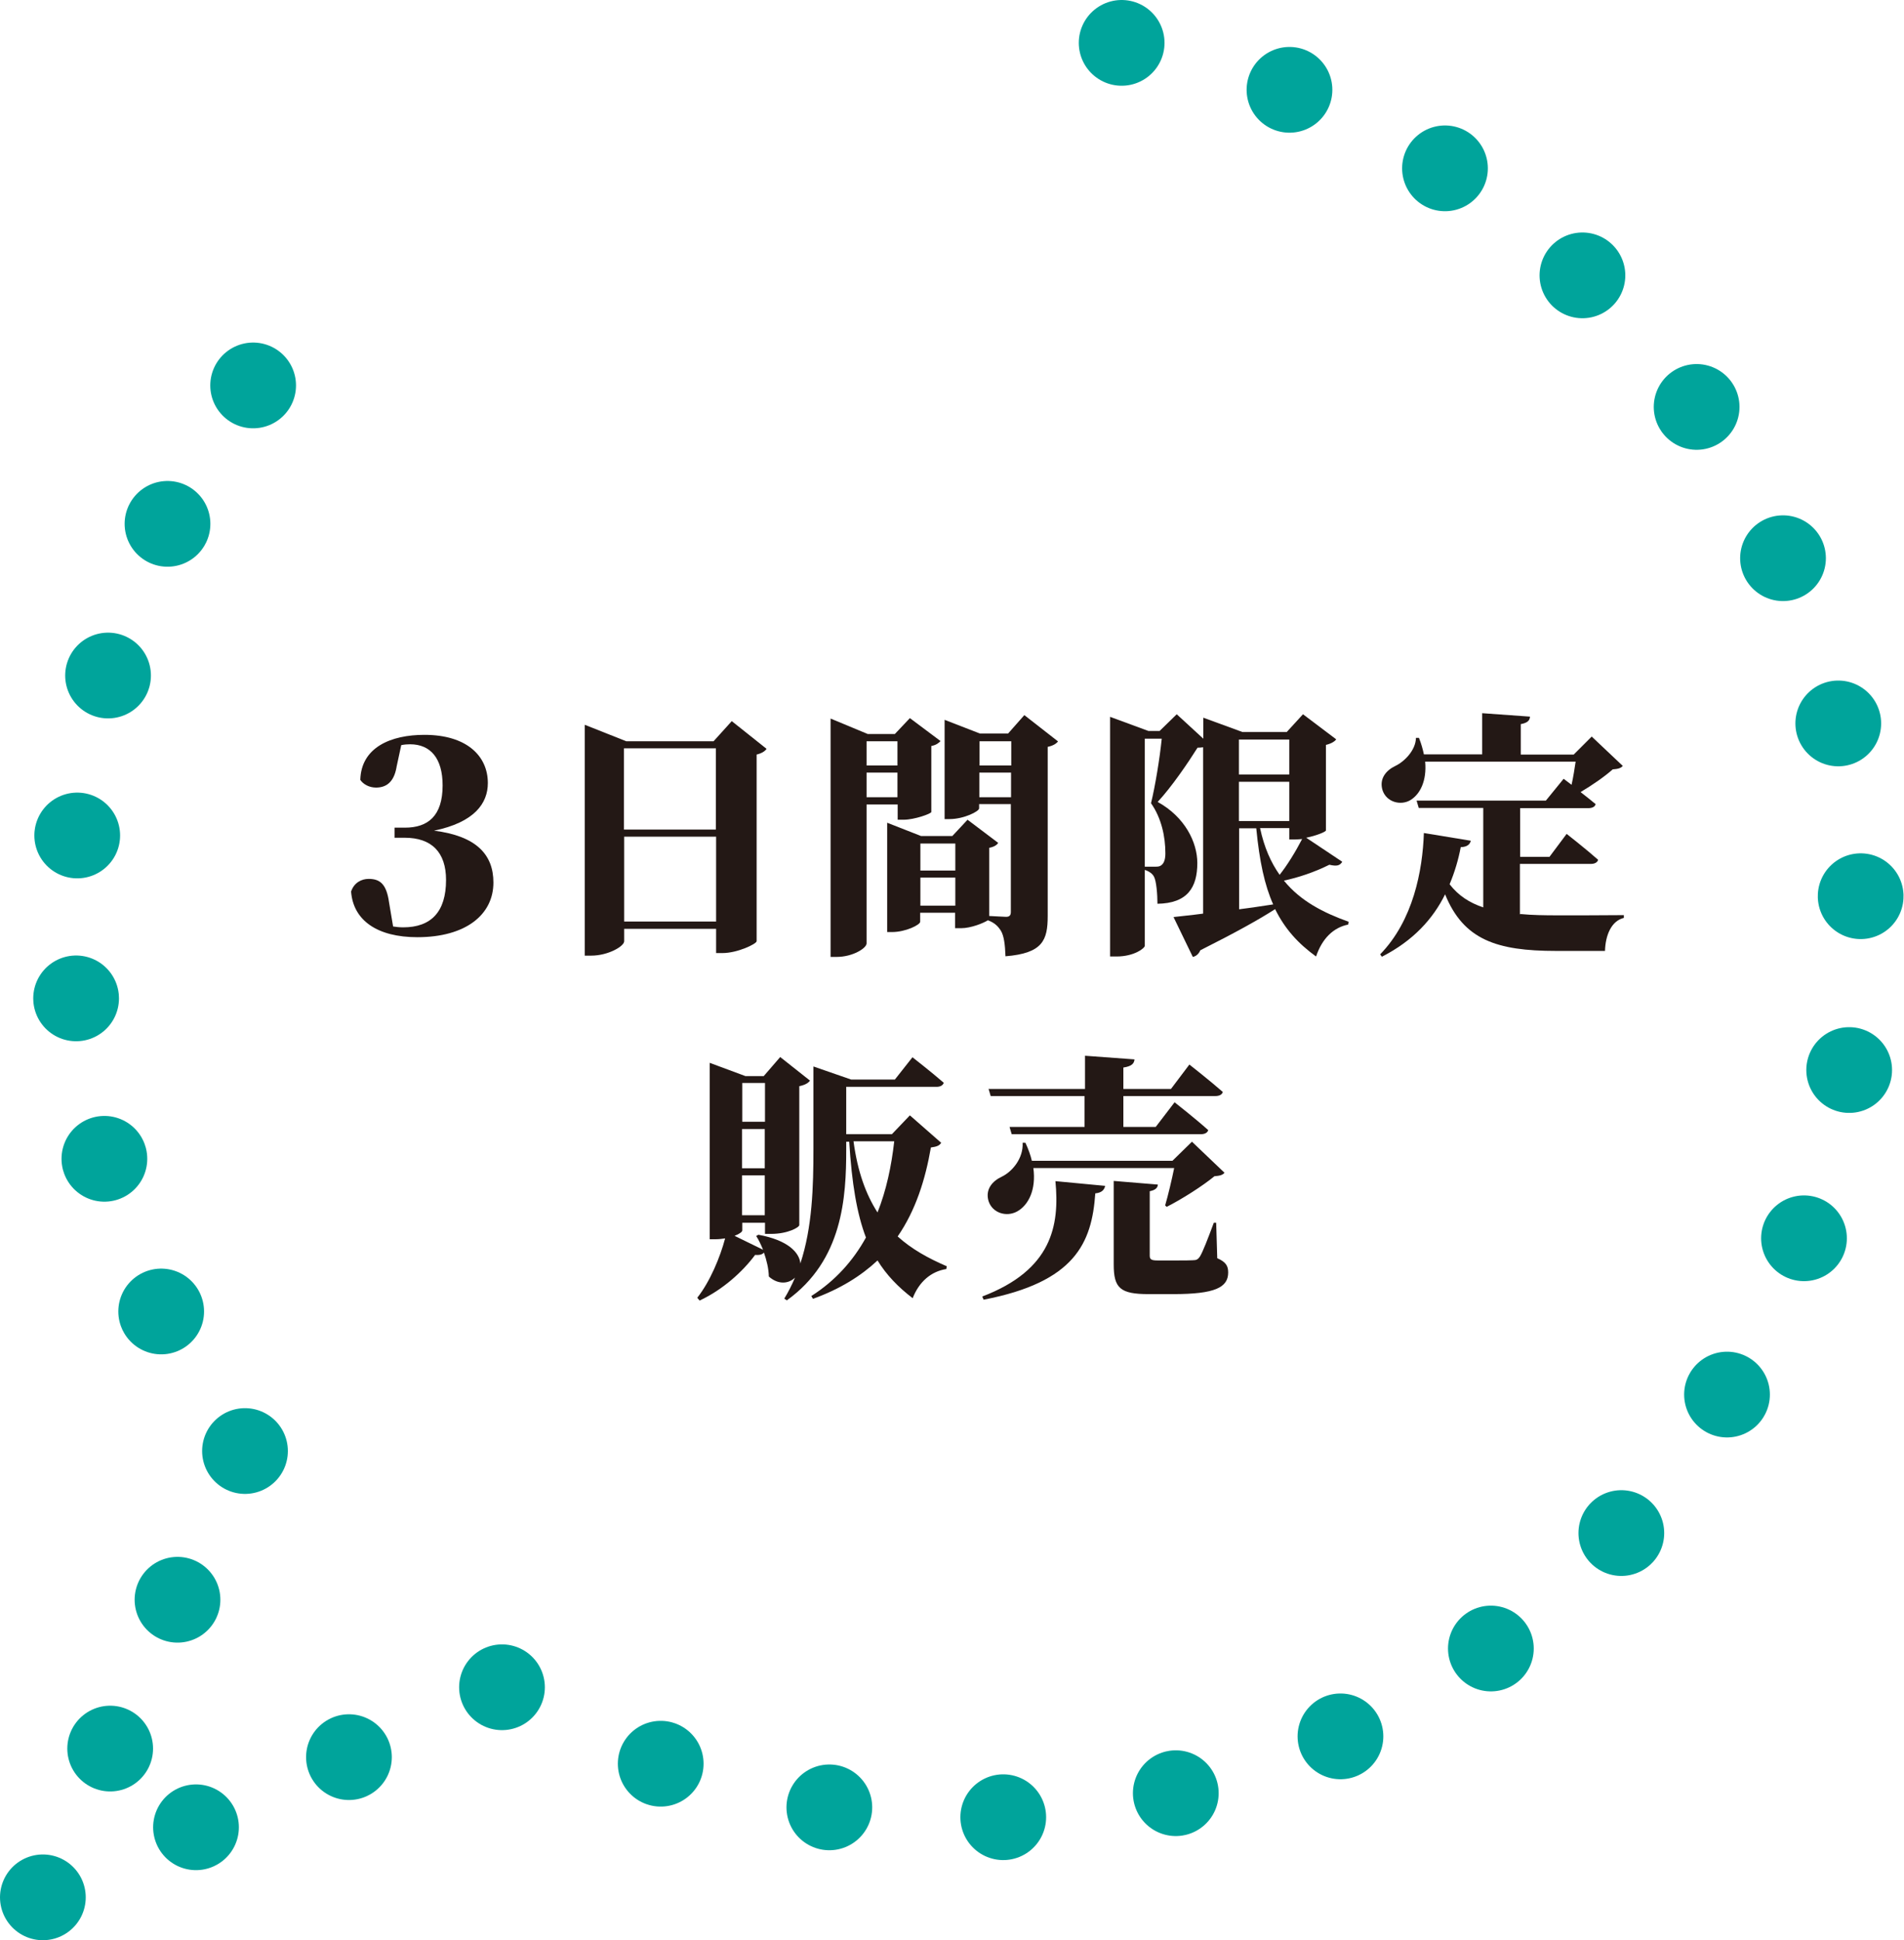
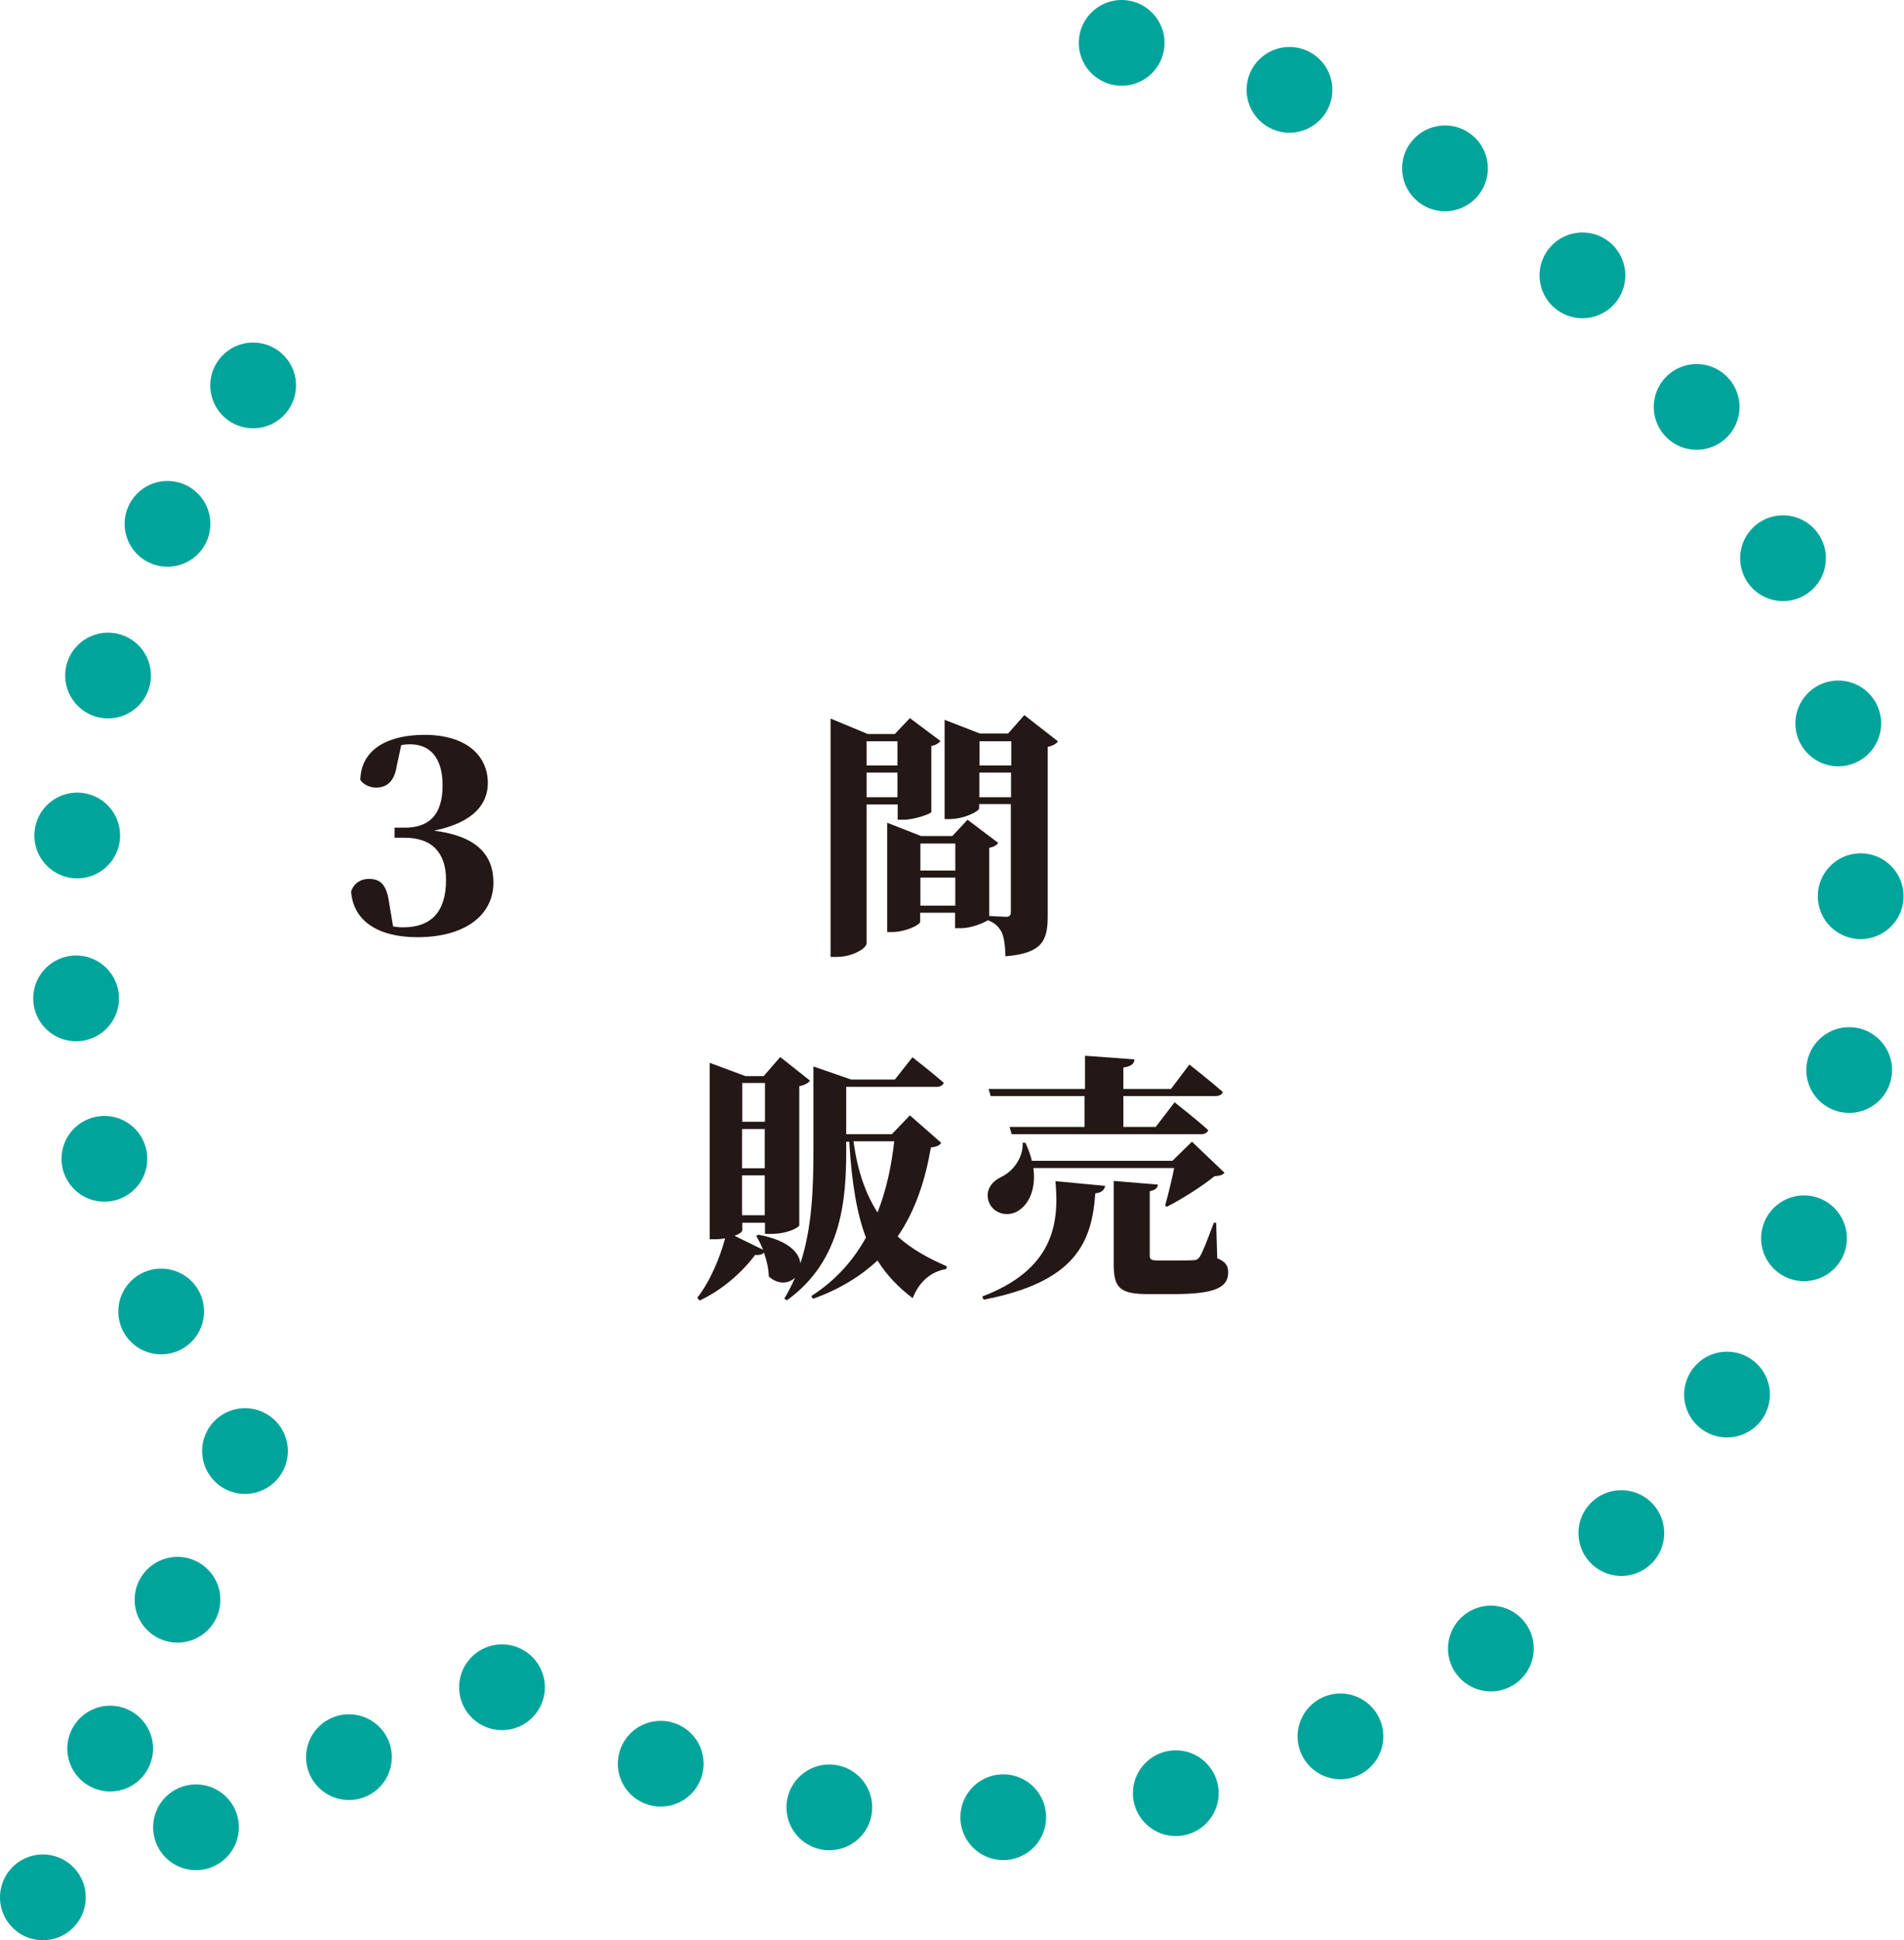
<svg xmlns="http://www.w3.org/2000/svg" id="_レイヤー_2" data-name="レイヤー 2" viewBox="0 0 88.83 90.51">
  <defs>
    <style>
      .cls-1 {
        stroke-dasharray: 0 7.85;
      }

      .cls-1, .cls-2, .cls-3, .cls-4, .cls-5 {
        fill: none;
        stroke: #00a49b;
        stroke-linecap: round;
        stroke-miterlimit: 10;
        stroke-width: 4px;
      }

      .cls-2 {
        stroke-dasharray: 0 7.62;
      }

      .cls-3 {
        stroke-dasharray: 0 8.14;
      }

      .cls-6 {
        fill: #231815;
      }

      .cls-5 {
        stroke-dasharray: 0 7.61;
      }
    </style>
  </defs>
  <g id="_レイヤー_1-2" data-name="レイヤー 1">
    <g>
      <g>
        <path class="cls-6" d="M18.5,35.79c-.13.74-.52.95-.96.95-.32,0-.6-.16-.73-.36.04-1.52,1.43-2.1,2.99-2.1,1.97,0,2.96.98,2.96,2.25,0,.94-.62,1.83-2.51,2.22,1.98.25,2.77,1.12,2.77,2.42,0,1.5-1.29,2.55-3.55,2.55-1.86,0-2.99-.78-3.09-2.13.14-.42.49-.59.82-.59.52,0,.83.23.95,1.09l.19,1.13c.13.02.29.04.47.04,1.3,0,2-.72,2-2.21,0-1.29-.67-1.97-1.93-1.97h-.47v-.47h.48c1.08,0,1.76-.55,1.76-1.97,0-1.26-.56-1.92-1.52-1.92-.13,0-.26.01-.41.04l-.22,1.02Z" />
-         <path class="cls-6" d="M35.76,34.94c-.08.11-.22.2-.46.26v8.71c-.02.13-.9.55-1.59.55h-.3v-1.13h-4.29v.58c0,.23-.74.67-1.54.67h-.3v-10.77l1.94.77h4.07l.85-.94,1.62,1.29ZM29.11,34.91v3.79h4.29v-3.79h-4.29ZM33.41,42.99v-3.96h-4.29v3.96h4.29Z" />
        <path class="cls-6" d="M40.43,37.53v6.48c0,.22-.64.63-1.4.63h-.28v-11.12l1.73.72h1.27l.7-.74,1.43,1.07c-.07.08-.2.19-.43.23v3.08c-.01.08-.79.36-1.29.36h-.28v-.71h-1.44ZM40.43,34.58v1.13h1.44v-1.13h-1.44ZM41.87,37.19v-1.15h-1.44v1.15h1.44ZM49.36,34.59c-.08.1-.23.2-.48.25v7.89c0,1.13-.23,1.74-1.97,1.88-.02-.55-.07-.96-.22-1.2-.13-.2-.28-.36-.6-.48-.22.14-.8.37-1.25.37h-.28v-.72h-1.63v.42c0,.14-.67.48-1.32.48h-.22v-5.1l1.58.62h1.46l.71-.76,1.43,1.08c-.06.1-.2.19-.42.23v3.18c.28.01.66.04.79.04.18,0,.22-.1.22-.23v-5.03h-1.48v.2c0,.14-.71.5-1.38.5h-.23v-4.63l1.65.64h1.31l.76-.86,1.55,1.21ZM42.94,39.35v1.26h1.63v-1.26h-1.63ZM44.57,42.25v-1.31h-1.63v1.31h1.63ZM45.7,34.58v1.13h1.48v-1.13h-1.48ZM47.17,37.19v-1.15h-1.48v1.15h1.48Z" />
-         <path class="cls-6" d="M62.61,40.22c-.11.16-.24.2-.59.12-.7.35-1.46.6-2.12.74.78.96,1.85,1.5,3.02,1.92l-.02.13c-.7.14-1.22.66-1.5,1.49-.84-.61-1.45-1.28-1.91-2.21-.74.48-1.86,1.1-3.49,1.92-.07.17-.2.28-.35.31l-.9-1.86c.31-.04.79-.08,1.38-.16v-7.76c-.07.01-.16.02-.26.02-.44.7-1.2,1.82-1.86,2.53,1.27.7,1.85,1.88,1.85,2.85,0,1.14-.46,1.88-1.86,1.9,0-.43-.05-1.06-.16-1.26-.07-.14-.22-.25-.43-.32v3.54c0,.11-.49.5-1.32.5h-.3v-11.18l1.79.66h.52l.8-.78,1.24,1.14v-.98l1.83.67h2.06l.76-.83,1.55,1.17c-.07.1-.23.2-.48.26v3.99c-.01.07-.47.25-.92.34l1.68,1.12ZM53.92,40.43c.11,0,.18-.01.25-.06.12-.08.2-.25.2-.56,0-.78-.18-1.64-.67-2.34.19-.77.41-2.1.5-3.01h-.79v5.97h.5ZM57.8,34.5v1.63h2.35v-1.63h-2.35ZM60.15,36.47h-2.35v1.83h2.35v-1.83ZM57.8,42.42c.52-.07,1.04-.14,1.6-.23-.4-.89-.64-2.01-.79-3.55h-.8v3.78ZM58.79,38.64c.19.89.5,1.59.91,2.17.35-.44.74-1.07,1.05-1.67-.11.01-.22.02-.31.02h-.29v-.53h-1.37Z" />
-         <path class="cls-6" d="M70.95,42.64c.52.05,1.09.06,1.73.06.67,0,2.3,0,3.08-.01v.13c-.59.14-.86.82-.88,1.54h-2.29c-2.76,0-4.31-.52-5.17-2.64-.56,1.14-1.49,2.17-2.95,2.91l-.08-.11c1.54-1.58,1.98-3.9,2.04-5.66l2.19.36c-.04.17-.17.29-.47.3-.11.58-.28,1.16-.52,1.73.41.53.92.86,1.57,1.08v-4.64h-3.01l-.1-.34h6.03l.83-1.02.37.28c.08-.36.14-.74.19-1.08h-7.02c.08.89-.23,1.51-.68,1.79-.46.28-1.13.1-1.31-.46-.16-.53.16-.92.6-1.13.42-.2.95-.73.96-1.31h.14c.11.28.18.53.23.77h2.72v-1.92l2.23.16c-.01.17-.1.29-.43.35v1.42h2.47l.84-.84,1.45,1.37c-.1.11-.22.14-.47.16-.38.34-.96.74-1.5,1.06.24.19.49.38.7.56-.02.13-.17.19-.34.19h-3.18v2.27h1.37l.8-1.07s.92.72,1.47,1.21c-.04.13-.17.19-.34.19h-3.31v2.35Z" />
        <path class="cls-6" d="M43.91,53.31c-.08.13-.19.18-.48.22-.26,1.5-.71,2.93-1.55,4.15.65.59,1.43,1.02,2.29,1.39l-.02.13c-.71.11-1.27.59-1.57,1.36-.68-.52-1.22-1.08-1.64-1.76-.77.72-1.74,1.33-3.01,1.79l-.08-.13c1.13-.72,1.96-1.66,2.55-2.73-.42-1.1-.66-2.52-.78-4.47h-.14v.36c0,2.24-.16,5.17-2.77,7.04l-.12-.08c.19-.31.36-.65.5-.98-.28.28-.77.35-1.22-.05-.01-.37-.1-.75-.23-1.12-.06.08-.18.13-.41.11-.58.78-1.5,1.62-2.59,2.13l-.11-.13c.6-.76,1.07-1.9,1.3-2.77-.13.02-.29.04-.44.04h-.28v-8.23l1.67.62h.85l.77-.89,1.39,1.1c-.08.11-.22.2-.5.26v6.48c0,.1-.52.41-1.32.41h-.28v-.52h-1.06v.36c0,.06-.12.16-.36.25l1.33.65c-.1-.24-.2-.46-.32-.64l.1-.06c1.39.25,1.92.84,1.96,1.34.56-1.69.61-3.59.61-5.34v-3.85l1.76.61h2.04l.82-1.04s.91.71,1.46,1.19c-.04.13-.17.19-.34.19h-4.21v2.21h2.13l.84-.88,1.46,1.28ZM34.63,50.52v1.81h1.06v-1.81h-1.06ZM35.68,54.5v-1.83h-1.06v1.83h1.06ZM35.68,56.69v-1.86h-1.06v1.86h1.06ZM39.82,53.24c.19,1.42.58,2.48,1.12,3.32.41-1.03.65-2.16.78-3.32h-1.9Z" />
        <path class="cls-6" d="M45.83,60.48c3.25-1.24,3.61-3.31,3.41-5.38l2.32.22c-.04.19-.16.32-.46.35-.16,2.33-.96,4.14-5.21,4.96l-.06-.14ZM48.21,54.48c.14,1.02-.23,1.74-.75,2.03-.5.28-1.16.08-1.34-.48-.16-.54.17-.93.62-1.14.48-.23,1.01-.85.97-1.58h.13c.14.3.24.58.3.84h6.56l.91-.89,1.52,1.45c-.1.11-.22.14-.47.16-.56.46-1.52,1.07-2.23,1.43l-.07-.07c.14-.48.31-1.2.42-1.74h-6.57ZM46.15,50.8h4.47v-1.55l2.31.17c-.02.19-.12.32-.52.38v1h2.22l.86-1.14s.98.77,1.56,1.28c-.04.13-.17.19-.35.19h-4.29v1.44h1.51l.88-1.15s.98.77,1.57,1.3c-.04.13-.17.19-.35.19h-8.82l-.1-.34h3.5v-1.44h-4.38l-.1-.34ZM56.78,58.69c.42.18.52.37.52.67,0,.7-.61,1.01-2.57,1.01h-1.14c-1.33,0-1.63-.28-1.63-1.38v-3.9l2.06.17c-.01.16-.13.26-.38.31v3c0,.17.06.23.36.23h.94c.29,0,.56,0,.71-.01.17,0,.24-.04.33-.17.14-.23.36-.8.65-1.58h.11l.05,1.66Z" />
      </g>
      <g>
        <line class="cls-4" x1="52.33" y1="2" x2="52.33" y2="2" />
        <path class="cls-3" d="M60.16,4.19c13.15,5.1,23.4,16.76,26.03,31.66,4,22.69-11.15,44.32-33.83,48.32-8.96,1.58-17.76.17-25.37-3.52" />
        <line class="cls-4" x1="23.42" y1="78.71" x2="23.42" y2="78.71" />
        <line class="cls-1" x1="16.28" y1="81.97" x2="5.57" y2="86.88" />
        <line class="cls-4" x1="2" y1="88.51" x2="2" y2="88.51" />
        <line class="cls-2" x1="5.14" y1="81.57" x2="9.85" y2="71.16" />
        <line class="cls-4" x1="11.43" y1="67.69" x2="11.43" y2="67.69" />
        <path class="cls-5" d="M7.52,61.18c-1.62-3.36-2.8-6.99-3.48-10.84-1.85-10.52.41-20.81,5.63-29.22" />
        <line class="cls-4" x1="11.81" y1="17.98" x2="11.81" y2="17.98" />
      </g>
    </g>
  </g>
</svg>